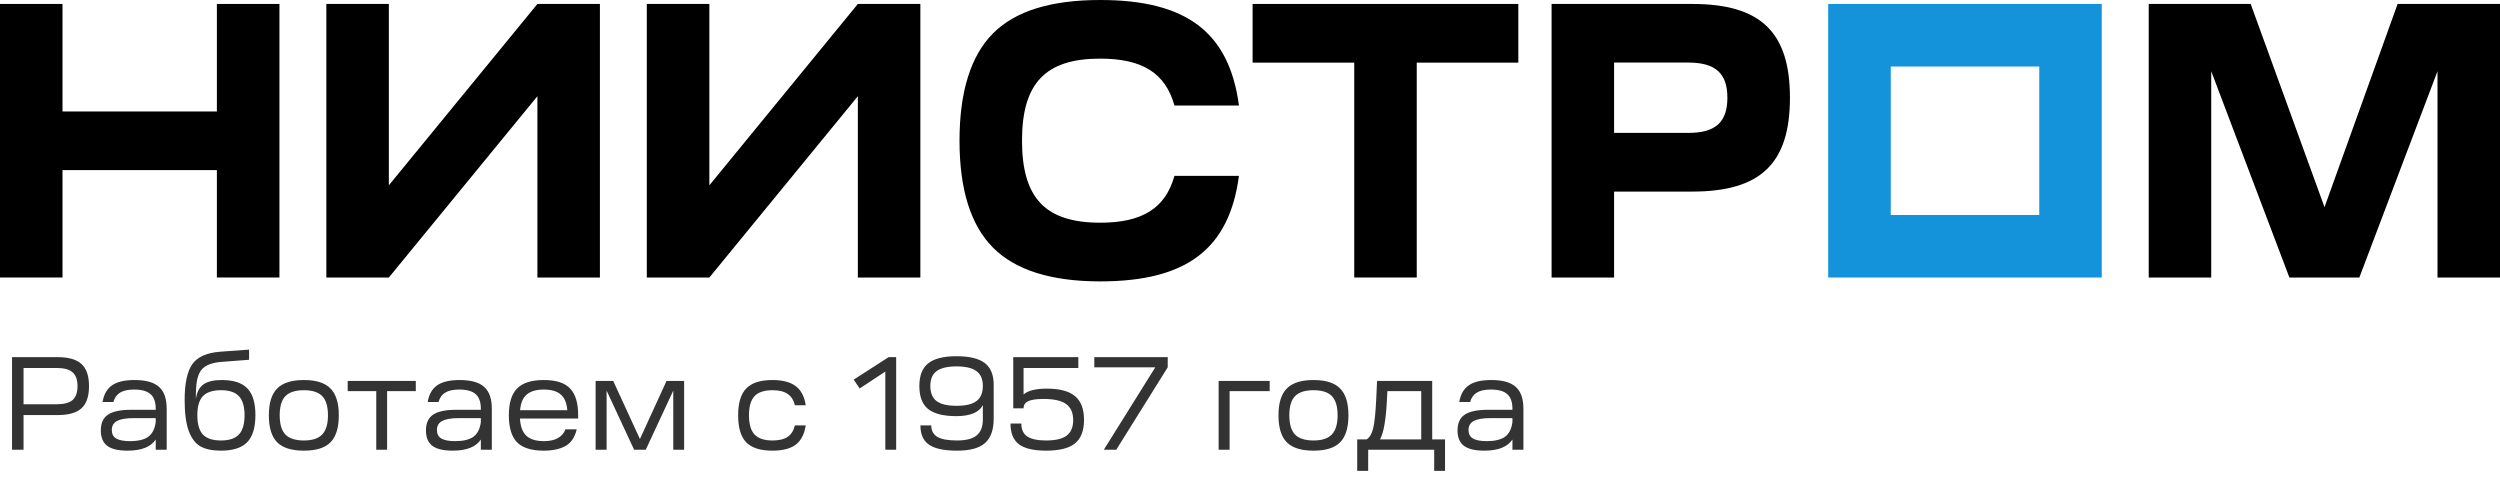
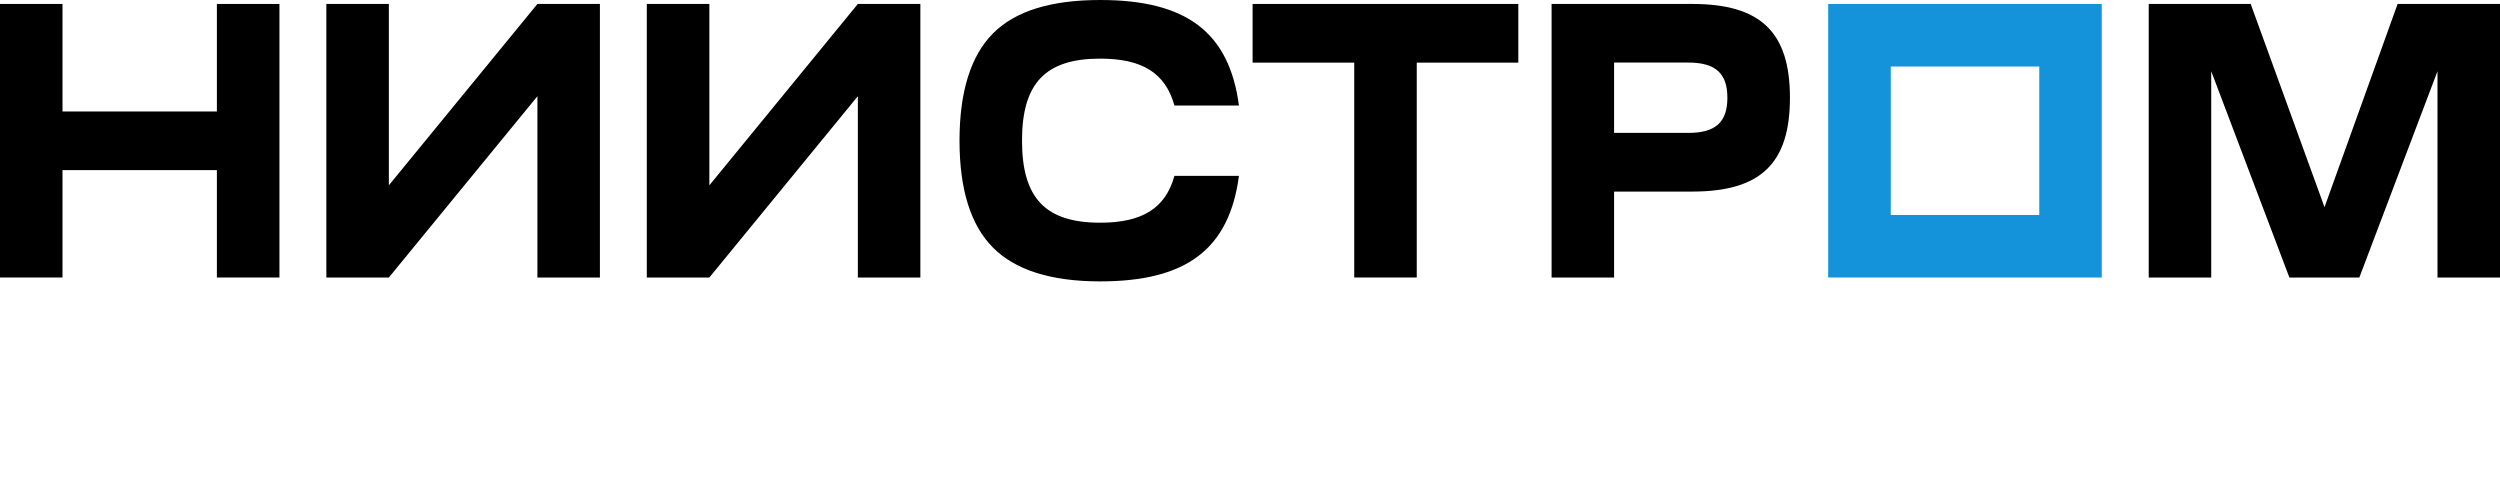
<svg xmlns="http://www.w3.org/2000/svg" width="189" height="38" viewBox="0 0 189 38" fill="none">
-   <path opacity="0.8" d="M0.91 34V27H4.36C5.187 27 5.787 27.173 6.16 27.52C6.54 27.867 6.73 28.423 6.73 29.19C6.73 29.957 6.543 30.513 6.17 30.86C5.797 31.207 5.193 31.38 4.36 31.38H1.78V34H0.91ZM4.31 27.82H1.78V30.56H4.31C4.85 30.56 5.243 30.453 5.49 30.24C5.737 30.02 5.86 29.67 5.86 29.19C5.86 28.71 5.737 28.363 5.49 28.15C5.243 27.93 4.85 27.82 4.31 27.82ZM9.642 34.07C8.948 34.07 8.438 33.95 8.112 33.71C7.785 33.463 7.622 33.073 7.622 32.54C7.622 31.987 7.802 31.59 8.162 31.35C8.522 31.103 9.108 30.98 9.922 30.98H11.772V30.91C11.772 30.397 11.642 30.027 11.382 29.8C11.128 29.567 10.715 29.45 10.142 29.45C9.682 29.45 9.328 29.527 9.082 29.68C8.835 29.827 8.665 30.063 8.572 30.39H7.752C7.852 29.81 8.092 29.39 8.472 29.13C8.852 28.863 9.418 28.73 10.172 28.73C11.025 28.73 11.642 28.903 12.022 29.25C12.408 29.59 12.602 30.14 12.602 30.9V34H11.772V33.23C11.398 33.79 10.688 34.07 9.642 34.07ZM8.452 32.51C8.452 32.803 8.562 33.017 8.782 33.15C9.008 33.283 9.355 33.35 9.822 33.35C10.448 33.35 10.915 33.237 11.222 33.01C11.528 32.777 11.712 32.407 11.772 31.9V31.61H10.112C9.532 31.61 9.108 31.683 8.842 31.83C8.582 31.97 8.452 32.197 8.452 32.51ZM16.639 26.59L18.829 26.43V27.2L16.719 27.36C16.079 27.413 15.612 27.58 15.319 27.86C15.032 28.14 14.869 28.623 14.829 29.31C14.809 29.61 14.802 29.897 14.809 30.17C14.876 29.663 15.062 29.297 15.369 29.07C15.682 28.843 16.142 28.73 16.749 28.73C17.649 28.73 18.299 28.94 18.699 29.36C19.106 29.78 19.309 30.453 19.309 31.38C19.309 32.32 19.102 33.003 18.689 33.43C18.276 33.857 17.612 34.07 16.699 34.07C16.059 34.07 15.546 33.963 15.159 33.75C14.779 33.537 14.482 33.147 14.269 32.58C14.062 32.013 13.959 31.237 13.959 30.25C13.959 28.983 14.152 28.077 14.539 27.53C14.926 26.983 15.626 26.67 16.639 26.59ZM15.339 29.95C15.059 30.243 14.919 30.723 14.919 31.39C14.919 32.057 15.059 32.543 15.339 32.85C15.626 33.15 16.082 33.3 16.709 33.3C17.329 33.3 17.779 33.15 18.059 32.85C18.346 32.543 18.489 32.057 18.489 31.39C18.489 30.73 18.346 30.25 18.059 29.95C17.779 29.65 17.329 29.5 16.709 29.5C16.082 29.5 15.626 29.65 15.339 29.95ZM20.954 29.37C21.375 28.943 22.048 28.73 22.974 28.73C23.901 28.73 24.571 28.943 24.985 29.37C25.404 29.79 25.614 30.467 25.614 31.4C25.614 32.333 25.404 33.013 24.985 33.44C24.571 33.86 23.901 34.07 22.974 34.07C22.048 34.07 21.375 33.86 20.954 33.44C20.535 33.013 20.325 32.333 20.325 31.4C20.325 30.467 20.535 29.79 20.954 29.37ZM21.145 31.4C21.145 32.06 21.288 32.543 21.575 32.85C21.868 33.15 22.334 33.3 22.974 33.3C23.608 33.3 24.068 33.15 24.355 32.85C24.648 32.543 24.794 32.06 24.794 31.4C24.794 30.733 24.651 30.25 24.364 29.95C24.078 29.65 23.614 29.5 22.974 29.5C22.334 29.5 21.868 29.65 21.575 29.95C21.288 30.25 21.145 30.733 21.145 31.4ZM26.285 29.57V28.8H31.435V29.57H29.265V34H28.445V29.57H26.285ZM34.222 34.07C33.529 34.07 33.019 33.95 32.692 33.71C32.365 33.463 32.202 33.073 32.202 32.54C32.202 31.987 32.382 31.59 32.742 31.35C33.102 31.103 33.688 30.98 34.502 30.98H36.352V30.91C36.352 30.397 36.222 30.027 35.962 29.8C35.709 29.567 35.295 29.45 34.722 29.45C34.262 29.45 33.908 29.527 33.662 29.68C33.415 29.827 33.245 30.063 33.152 30.39H32.332C32.432 29.81 32.672 29.39 33.052 29.13C33.432 28.863 33.998 28.73 34.752 28.73C35.605 28.73 36.222 28.903 36.602 29.25C36.989 29.59 37.182 30.14 37.182 30.9V34H36.352V33.23C35.978 33.79 35.269 34.07 34.222 34.07ZM33.032 32.51C33.032 32.803 33.142 33.017 33.362 33.15C33.589 33.283 33.935 33.35 34.402 33.35C35.029 33.35 35.495 33.237 35.802 33.01C36.108 32.777 36.292 32.407 36.352 31.9V31.61H34.692C34.112 31.61 33.688 31.683 33.422 31.83C33.162 31.97 33.032 32.197 33.032 32.51ZM39.089 33.44C38.676 33.013 38.469 32.333 38.469 31.4C38.469 30.467 38.676 29.79 39.089 29.37C39.509 28.943 40.182 28.73 41.109 28.73C42.036 28.73 42.699 28.943 43.099 29.37C43.506 29.79 43.709 30.467 43.709 31.4V31.64H39.309C39.342 32.233 39.502 32.667 39.789 32.94C40.082 33.213 40.526 33.35 41.119 33.35C41.972 33.35 42.516 33.053 42.749 32.46H43.599C43.459 33.06 43.176 33.48 42.749 33.72C42.322 33.953 41.776 34.07 41.109 34.07C40.182 34.07 39.509 33.86 39.089 33.44ZM41.119 29.45C40.552 29.45 40.122 29.573 39.829 29.82C39.536 30.06 39.366 30.457 39.319 31.01H42.889C42.842 30.457 42.676 30.06 42.389 29.82C42.102 29.573 41.679 29.45 41.119 29.45ZM45.859 34H45.029V28.8H46.359L48.379 33.19L50.389 28.8H51.719V34H50.899V29.53L48.819 34H47.939L45.859 29.53V34ZM58.393 34.07C57.486 34.07 56.826 33.86 56.413 33.44C56.006 33.013 55.803 32.333 55.803 31.4C55.803 30.467 56.006 29.79 56.413 29.37C56.826 28.943 57.486 28.73 58.393 28.73C59.166 28.73 59.753 28.883 60.153 29.19C60.56 29.49 60.813 29.973 60.913 30.64H60.093C60 30.247 59.816 29.96 59.543 29.78C59.276 29.593 58.896 29.5 58.403 29.5C57.776 29.5 57.323 29.65 57.043 29.95C56.763 30.25 56.623 30.733 56.623 31.4C56.623 32.06 56.763 32.543 57.043 32.85C57.33 33.15 57.783 33.3 58.403 33.3C58.896 33.3 59.276 33.21 59.543 33.03C59.816 32.843 60 32.553 60.093 32.16H60.913C60.813 32.827 60.56 33.313 60.153 33.62C59.753 33.92 59.166 34.07 58.393 34.07ZM64.54 28.7L67.18 27H67.75V34H66.93V28.09L64.99 29.37L64.54 28.7ZM70.173 27.47C70.62 27.11 71.333 26.93 72.313 26.93C73.293 26.93 74.007 27.103 74.453 27.45C74.9 27.79 75.123 28.337 75.123 29.09V31.65C75.123 32.497 74.903 33.113 74.463 33.5C74.03 33.88 73.327 34.07 72.353 34.07C71.38 34.07 70.673 33.92 70.233 33.62C69.8 33.32 69.583 32.833 69.583 32.16H70.403C70.403 32.553 70.557 32.843 70.863 33.03C71.177 33.21 71.673 33.3 72.353 33.3C73.033 33.3 73.527 33.173 73.833 32.92C74.147 32.667 74.303 32.26 74.303 31.7V30.63C74.01 31.183 73.343 31.46 72.303 31.46C71.323 31.46 70.61 31.28 70.163 30.92C69.723 30.56 69.503 29.98 69.503 29.18C69.503 28.393 69.727 27.823 70.173 27.47ZM70.333 29.18C70.333 29.7 70.49 30.08 70.803 30.32C71.123 30.56 71.627 30.68 72.313 30.68C73 30.68 73.503 30.56 73.823 30.32C74.143 30.08 74.303 29.7 74.303 29.18C74.303 28.667 74.143 28.293 73.823 28.06C73.503 27.82 73 27.7 72.313 27.7C71.627 27.7 71.123 27.82 70.803 28.06C70.49 28.293 70.333 28.667 70.333 29.18ZM76.392 32.02H77.212C77.212 32.467 77.362 32.793 77.662 33C77.969 33.2 78.446 33.3 79.092 33.3C79.799 33.3 80.316 33.177 80.642 32.93C80.969 32.683 81.132 32.293 81.132 31.76C81.132 31.2 80.952 30.793 80.592 30.54C80.239 30.287 79.669 30.16 78.882 30.16C78.356 30.16 77.972 30.217 77.732 30.33C77.499 30.443 77.382 30.623 77.382 30.87H76.602V27H81.522V27.82H77.382V29.82C77.716 29.527 78.302 29.38 79.142 29.38C80.116 29.38 80.826 29.57 81.272 29.95C81.726 30.323 81.952 30.92 81.952 31.74C81.952 32.553 81.726 33.147 81.272 33.52C80.819 33.887 80.092 34.07 79.092 34.07C78.152 34.07 77.466 33.91 77.032 33.59C76.606 33.263 76.392 32.74 76.392 32.02ZM87.339 27.77H82.729V27H88.279V27.77L84.389 34H83.449L87.339 27.77ZM92.128 34V28.8H95.988V29.57H92.958V34H92.128ZM97.283 29.37C97.703 28.943 98.376 28.73 99.303 28.73C100.229 28.73 100.899 28.943 101.313 29.37C101.733 29.79 101.943 30.467 101.943 31.4C101.943 32.333 101.733 33.013 101.313 33.44C100.899 33.86 100.229 34.07 99.303 34.07C98.376 34.07 97.703 33.86 97.283 33.44C96.863 33.013 96.653 32.333 96.653 31.4C96.653 30.467 96.863 29.79 97.283 29.37ZM97.473 31.4C97.473 32.06 97.616 32.543 97.903 32.85C98.196 33.15 98.663 33.3 99.303 33.3C99.936 33.3 100.396 33.15 100.683 32.85C100.976 32.543 101.123 32.06 101.123 31.4C101.123 30.733 100.979 30.25 100.693 29.95C100.406 29.65 99.943 29.5 99.303 29.5C98.663 29.5 98.196 29.65 97.903 29.95C97.616 30.25 97.473 30.733 97.473 31.4ZM102.605 35.6V33.22H103.315C103.541 33.08 103.705 32.81 103.805 32.41C103.911 32.01 103.991 31.247 104.045 30.12L104.105 28.8H108.275V33.22H109.245V35.6H108.425V34H103.435V35.6H102.605ZM104.325 33.22H107.445V29.57H104.885L104.855 30.18C104.781 31.727 104.605 32.74 104.325 33.22ZM112.21 34.07C111.517 34.07 111.007 33.95 110.68 33.71C110.353 33.463 110.19 33.073 110.19 32.54C110.19 31.987 110.37 31.59 110.73 31.35C111.09 31.103 111.677 30.98 112.49 30.98H114.34V30.91C114.34 30.397 114.21 30.027 113.95 29.8C113.697 29.567 113.283 29.45 112.71 29.45C112.25 29.45 111.897 29.527 111.65 29.68C111.403 29.827 111.233 30.063 111.14 30.39H110.32C110.42 29.81 110.66 29.39 111.04 29.13C111.42 28.863 111.987 28.73 112.74 28.73C113.593 28.73 114.21 28.903 114.59 29.25C114.977 29.59 115.17 30.14 115.17 30.9V34H114.34V33.23C113.967 33.79 113.257 34.07 112.21 34.07ZM111.02 32.51C111.02 32.803 111.13 33.017 111.35 33.15C111.577 33.283 111.923 33.35 112.39 33.35C113.017 33.35 113.483 33.237 113.79 33.01C114.097 32.777 114.28 32.407 114.34 31.9V31.61H112.68C112.1 31.61 111.677 31.683 111.41 31.83C111.15 31.97 111.02 32.197 111.02 32.51Z" fill="black" />
  <path d="M16.396 0.299V8.428H4.725V0.299H0V20.979H4.725V12.86H16.396V20.979H21.126V0.299H16.396Z" fill="black" />
  <path d="M24.672 20.979V0.299H29.397V14.01L40.628 0.299H45.353V20.979H40.628V7.273L29.397 20.979H24.672Z" fill="black" />
  <path d="M48.898 20.979V0.299H53.628V14.01L64.854 0.299H69.579V20.979H64.854V7.273L53.628 20.979H48.898Z" fill="black" />
  <path d="M72.539 10.639C72.539 6.917 73.396 4.2 75.081 2.514C76.767 0.829 79.451 1.90735e-06 83.177 1.90735e-06C89.678 1.90735e-06 92.926 2.424 93.665 7.978H88.788C88.106 5.525 86.364 4.432 83.173 4.432C79.035 4.432 77.264 6.292 77.264 10.634C77.264 14.976 79.035 16.836 83.173 16.836C86.364 16.836 88.106 15.742 88.788 13.295H93.665C92.926 18.848 89.678 21.273 83.177 21.273C79.456 21.273 76.767 20.416 75.081 18.73C73.396 17.044 72.539 14.355 72.539 10.634" fill="black" />
  <path d="M114.785 4.735H107.106V20.979H102.381V4.735H94.696V0.299H114.785V4.735Z" fill="black" />
  <path d="M117.3 20.979V0.299H127.934C133.104 0.299 135.32 2.424 135.32 7.391C135.32 12.358 133.104 14.483 127.934 14.483H122.025V20.984H117.3V20.979ZM122.025 10.047H127.635C129.676 10.047 130.59 9.252 130.59 7.391C130.59 5.53 129.676 4.73 127.635 4.73H122.025V10.047Z" fill="black" />
  <path d="M181.259 0.299L175.733 15.662L170.151 0.299H162.443V20.979H167.168V5.384L173.077 20.979H178.366L184.275 5.384V20.979H189V0.299H181.259Z" fill="black" />
  <path d="M138.212 20.979H158.893V0.299H138.212V20.979ZM154.168 16.254H142.942V5.029H154.168V16.254Z" fill="#1493DA" />
</svg>